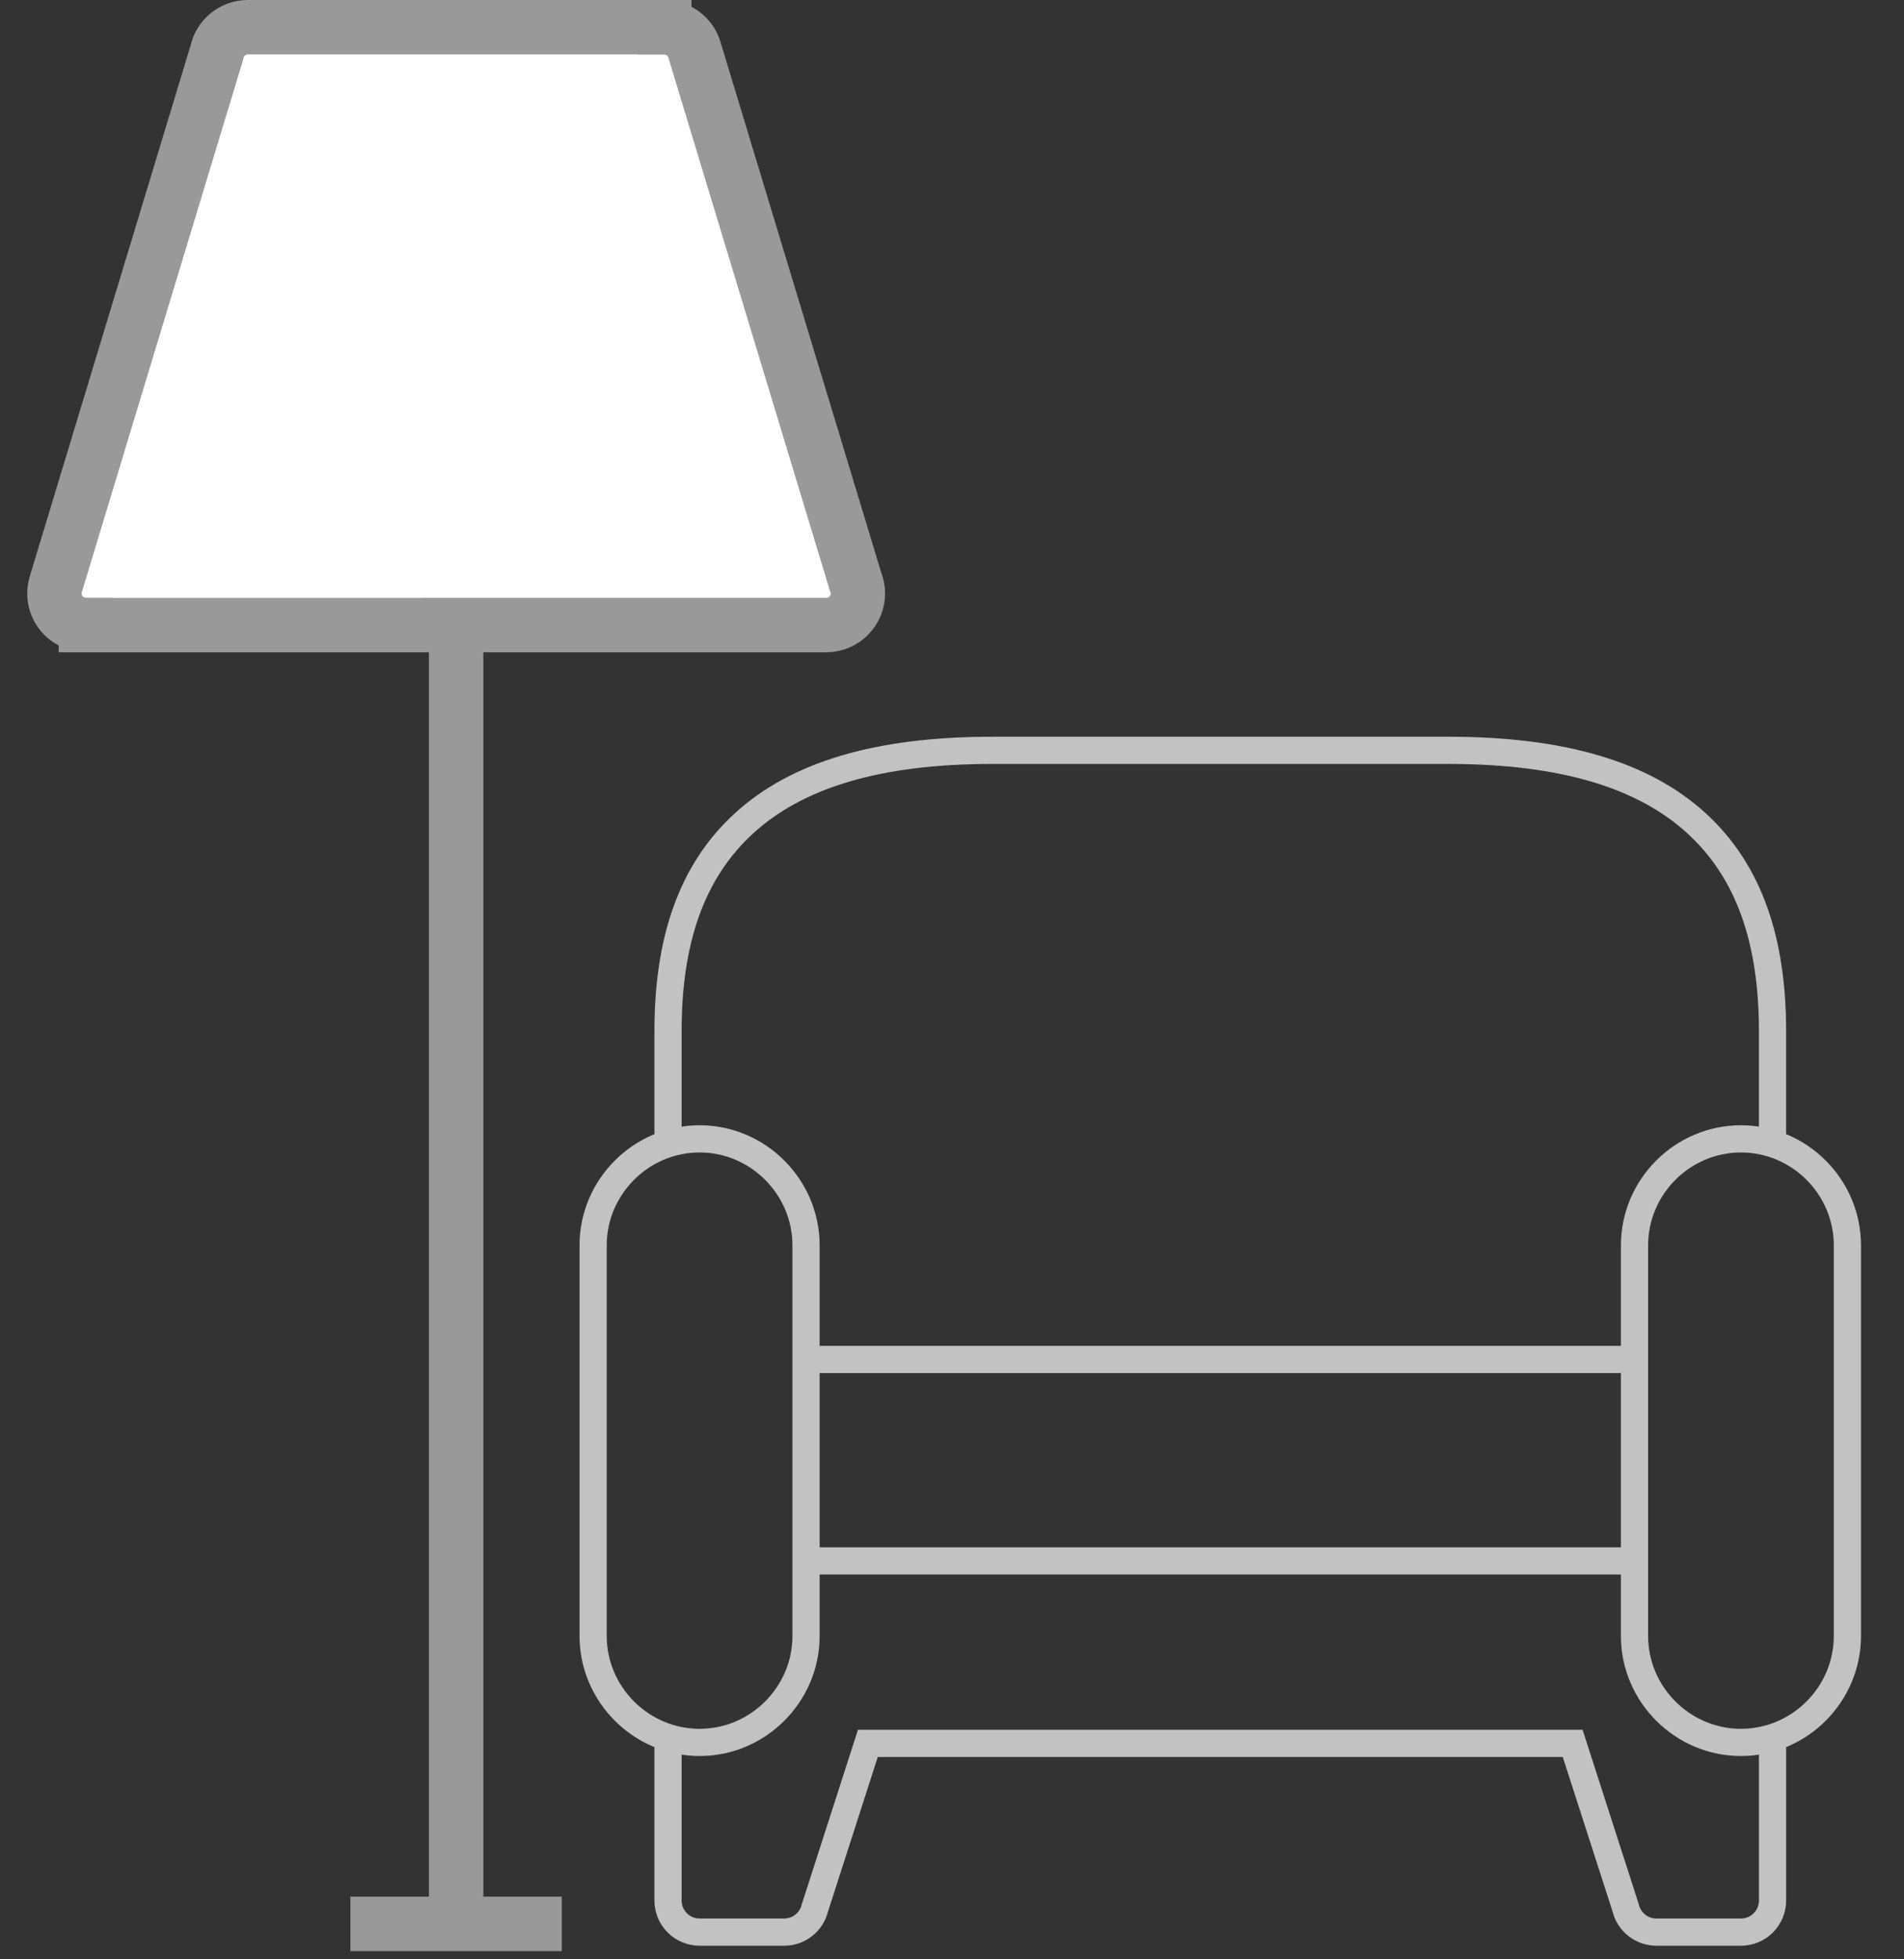
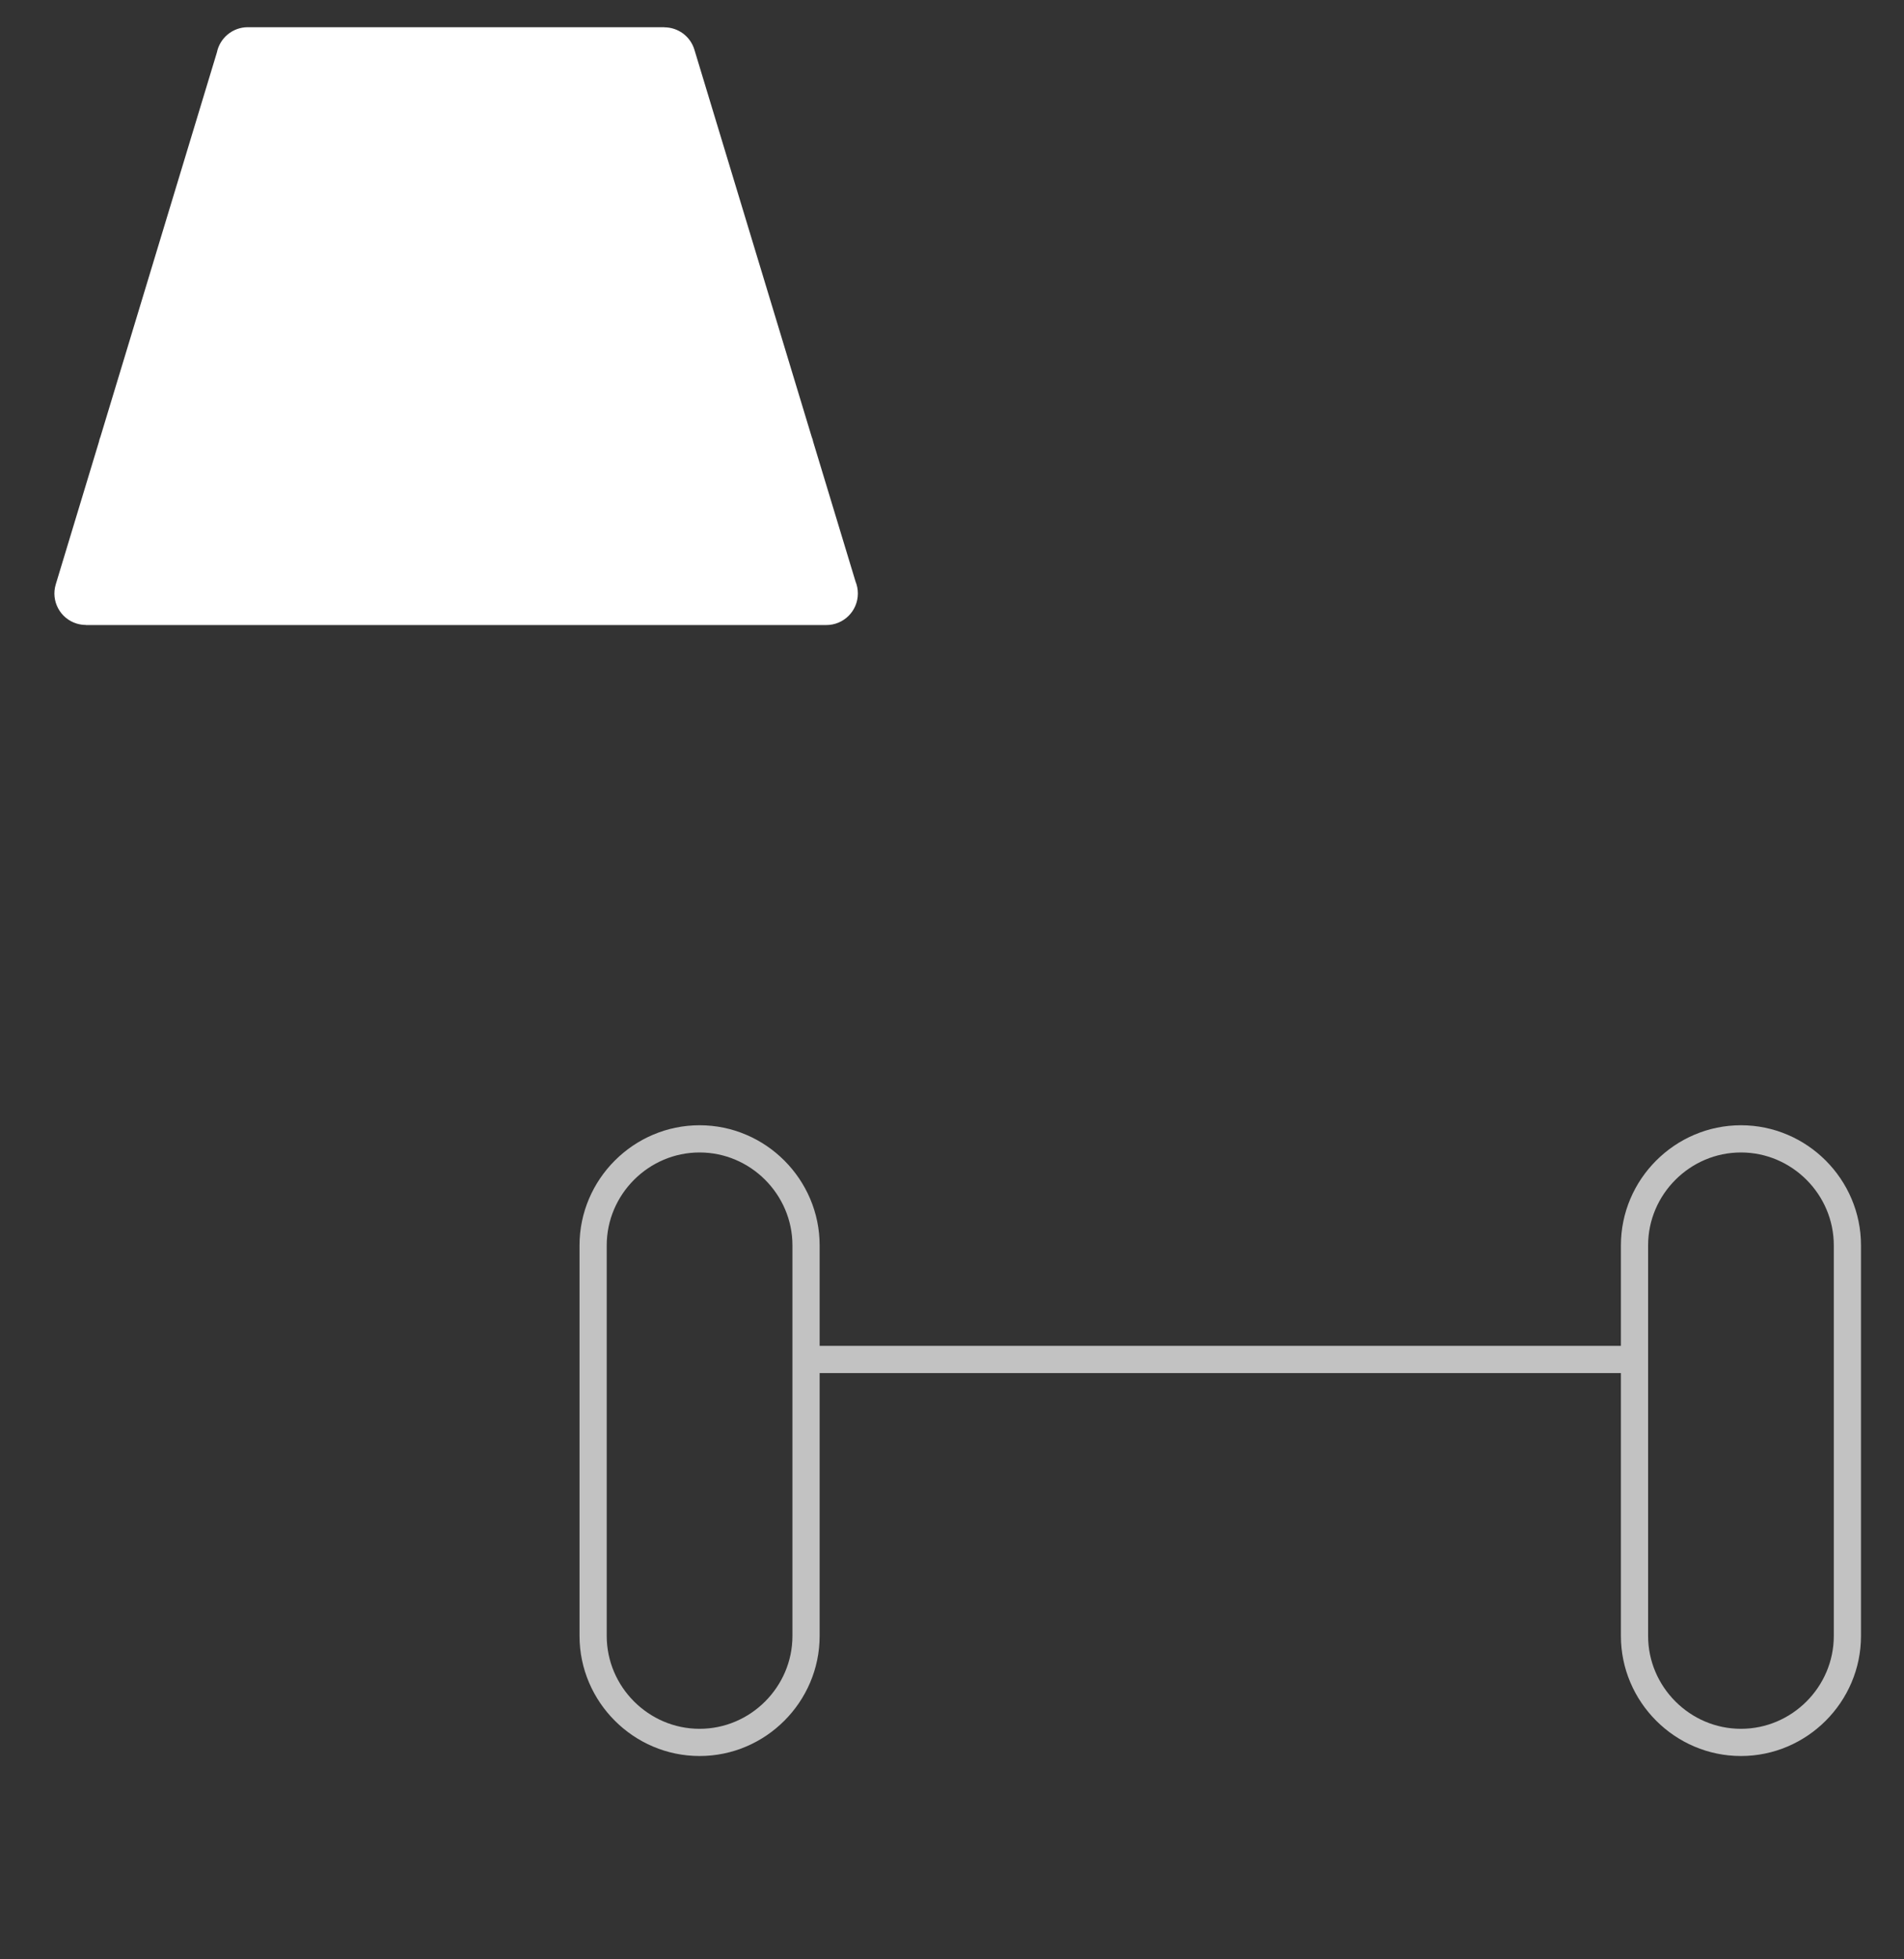
<svg xmlns="http://www.w3.org/2000/svg" width="70" height="72" viewBox="0 0 70 72" fill="none">
  <rect x="0" y="0" width="70" height="72" fill="#333333" stroke="none" />
  <g id="Frame 217">
    <g id="Group 81">
-       <path id="Vector" d="M65.166 41.941V37.892C65.166 34.602 64.327 32.028 62.353 30.236C60.426 28.487 57.482 27.573 53.249 27.573H36.477C32.245 27.573 29.301 28.487 27.374 30.236C25.399 32.028 24.56 34.602 24.56 37.892V41.941" stroke="#C2C2C2" stroke-miterlimit="10" />
-       <path id="Vector_2" d="M24.56 63.939V69.84C24.56 70.481 25.08 71 25.721 71H28.831C29.381 71 29.841 70.618 29.961 70.105L31.907 64.065H57.819L59.766 70.105C59.886 70.618 60.346 71 60.896 71H64.007C64.647 71 65.167 70.481 65.167 69.84V63.939" stroke="#C2C2C2" stroke-miterlimit="10" />
      <path id="Vector_3" d="M60.091 49.957H29.633" stroke="#C2C2C2" stroke-miterlimit="10" />
-       <path id="Vector_4" d="M60.091 57.359H29.633" stroke="#C2C2C2" stroke-miterlimit="10" />
      <path id="Vector_5" fill-rule="evenodd" clip-rule="evenodd" d="M21.806 60.115V45.765C21.806 44.69 22.247 43.711 22.957 43.001C23.667 42.291 24.645 41.85 25.72 41.85C26.795 41.85 27.773 42.291 28.483 43.001C29.193 43.712 29.634 44.69 29.634 45.765V60.115C29.634 61.19 29.193 62.168 28.483 62.878C27.773 63.589 26.795 64.029 25.72 64.029C24.645 64.029 23.667 63.588 22.957 62.878C22.247 62.168 21.806 61.19 21.806 60.115Z" stroke="#C2C2C2" stroke-miterlimit="10" />
      <path id="Vector_6" fill-rule="evenodd" clip-rule="evenodd" d="M67.919 60.115C67.919 61.19 67.479 62.168 66.769 62.878C66.058 63.589 65.08 64.029 64.006 64.029C62.931 64.029 61.952 63.588 61.243 62.878C60.533 62.168 60.092 61.19 60.092 60.115V45.765C60.092 44.69 60.532 43.711 61.243 43.001C61.953 42.291 62.931 41.85 64.006 41.85C65.081 41.85 66.059 42.291 66.769 43.001C67.479 43.712 67.919 44.69 67.919 45.765V60.115Z" stroke="#C2C2C2" stroke-miterlimit="10" />
    </g>
    <g id="Vector_7">
      <path fill-rule="evenodd" clip-rule="evenodd" d="M17.927 22.969H30.379C31.02 22.969 31.539 22.45 31.539 21.809C31.539 21.654 31.509 21.506 31.454 21.372L29.9 16.246C29.886 16.177 29.865 16.11 29.839 16.045L25.529 1.825C25.378 1.326 24.92 1.004 24.424 1.004V1H9.11C8.55 1 8.082 1.398 7.974 1.927L3.695 16.044C3.669 16.109 3.648 16.177 3.634 16.247L2.05 21.474C1.865 22.084 2.21 22.73 2.82 22.915C2.932 22.949 3.045 22.965 3.156 22.965V22.97H17.928L17.927 22.969Z" fill="white" />
-       <path d="M16.769 22.969V70.469M12.883 70.698H20.652M17.927 22.969H30.379C31.02 22.969 31.539 22.45 31.539 21.809C31.539 21.654 31.509 21.506 31.454 21.372L29.9 16.246C29.886 16.177 29.865 16.11 29.839 16.045L25.529 1.825C25.378 1.326 24.92 1.004 24.424 1.004V1H9.11C8.55 1 8.082 1.398 7.974 1.927L3.695 16.044C3.669 16.109 3.648 16.177 3.634 16.247L2.05 21.474C1.865 22.084 2.21 22.73 2.82 22.915C2.932 22.949 3.045 22.965 3.156 22.965V22.97H17.928L17.927 22.969Z" stroke="#999999" stroke-width="2" stroke-miterlimit="10" />
    </g>
  </g>
</svg>